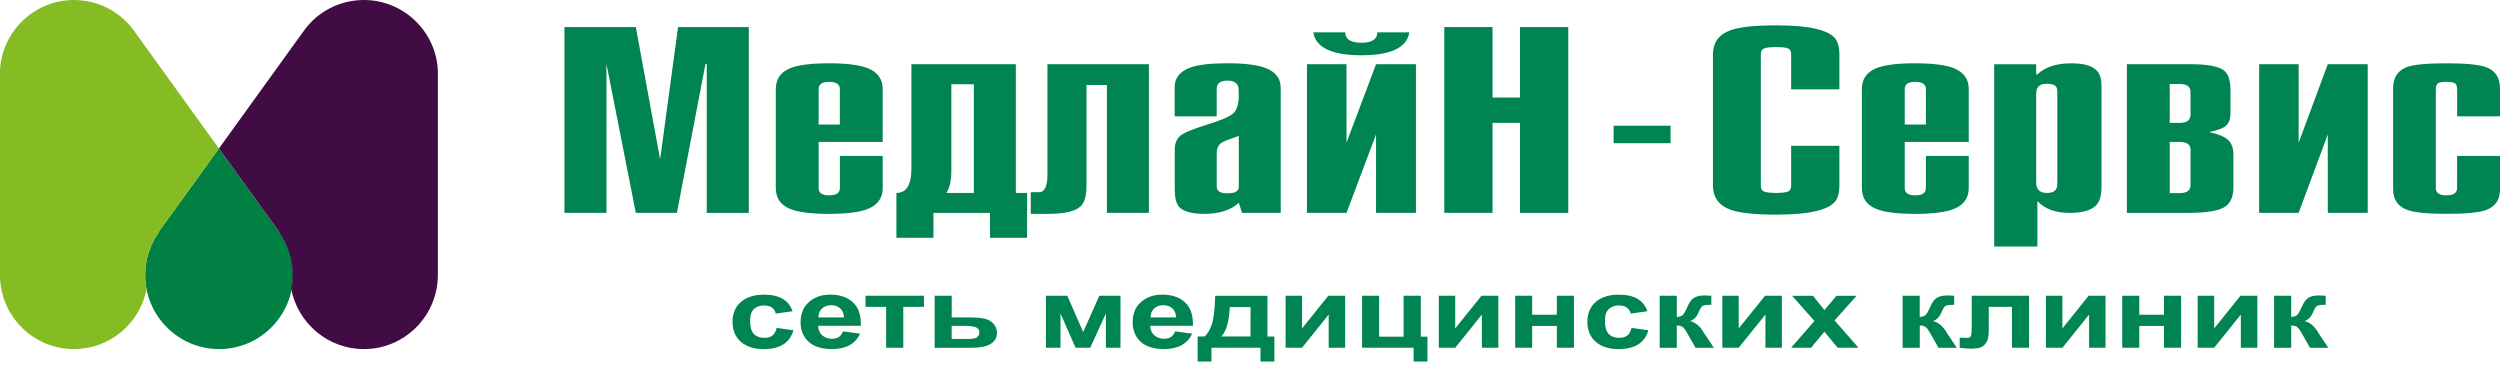
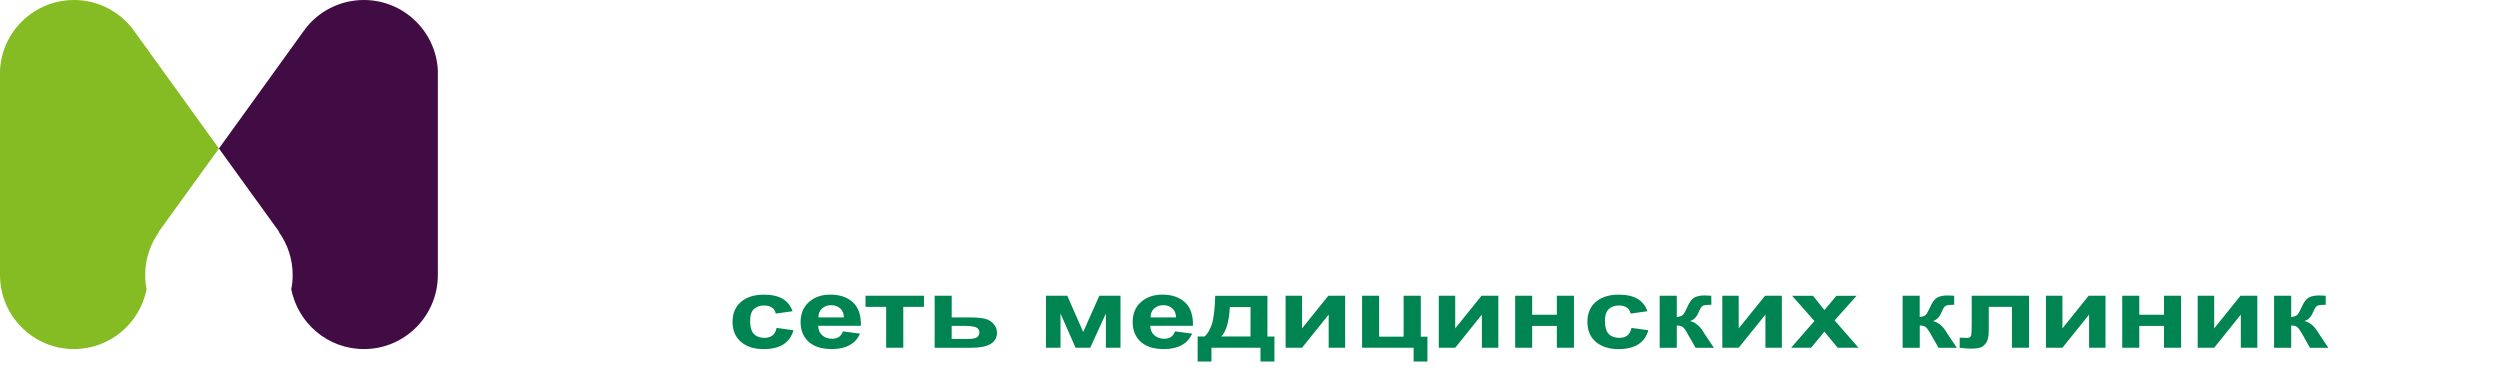
<svg xmlns="http://www.w3.org/2000/svg" width="168" height="25" viewBox="0 0 168 25" fill="none">
  <path d="M53.261 20.913L52.131 21.075C52.096 20.892 52.009 20.757 51.872 20.666C51.736 20.576 51.564 20.528 51.349 20.528C51.062 20.528 50.833 20.609 50.663 20.769C50.491 20.927 50.408 21.194 50.408 21.567C50.408 21.984 50.495 22.274 50.665 22.446C50.839 22.62 51.072 22.703 51.363 22.703C51.582 22.703 51.758 22.654 51.896 22.555C52.036 22.456 52.131 22.282 52.19 22.035L53.32 22.192C53.202 22.61 52.979 22.926 52.649 23.138C52.317 23.351 51.87 23.46 51.311 23.46C50.677 23.46 50.171 23.298 49.794 22.974C49.417 22.652 49.227 22.205 49.227 21.632C49.227 21.058 49.417 20.605 49.796 20.285C50.173 19.963 50.687 19.801 51.333 19.801C51.858 19.801 52.279 19.894 52.593 20.078C52.902 20.259 53.125 20.54 53.261 20.913ZM56.647 22.268L57.793 22.421C57.649 22.756 57.414 23.015 57.098 23.191C56.778 23.369 56.383 23.458 55.904 23.458C55.15 23.458 54.591 23.256 54.231 22.859C53.945 22.539 53.8 22.14 53.8 21.652C53.8 21.075 53.988 20.621 54.364 20.295C54.739 19.963 55.213 19.799 55.79 19.799C56.434 19.799 56.944 19.969 57.317 20.317C57.69 20.66 57.872 21.184 57.85 21.895H54.98C54.99 22.166 55.081 22.381 55.257 22.535C55.434 22.687 55.654 22.764 55.916 22.764C56.094 22.764 56.248 22.723 56.367 22.646C56.493 22.567 56.584 22.442 56.647 22.268ZM56.714 21.33C56.705 21.063 56.62 20.86 56.458 20.72C56.294 20.577 56.094 20.508 55.859 20.508C55.61 20.508 55.405 20.583 55.239 20.73C55.077 20.876 54.998 21.079 55 21.33H56.714V21.33ZM58.163 19.874H62.09V20.623H60.701V23.369H59.549V20.623H58.163V19.874V19.874ZM62.809 19.874H63.955V21.33H65.107C65.559 21.33 65.907 21.356 66.152 21.411C66.393 21.462 66.594 21.575 66.754 21.749C66.916 21.923 66.997 22.126 66.997 22.355C66.997 22.695 66.853 22.948 66.565 23.116C66.278 23.286 65.846 23.371 65.271 23.371H62.809V19.874V19.874ZM63.955 22.778H65.026C65.364 22.778 65.577 22.735 65.672 22.65C65.766 22.561 65.814 22.458 65.814 22.336C65.814 22.168 65.733 22.055 65.567 21.99C65.407 21.927 65.118 21.897 64.704 21.897H63.953V22.778H63.955ZM70.288 19.874H71.723L72.79 22.31L73.874 19.874H75.297V23.367H74.315V21.069L73.264 23.367H72.278L71.266 21.069V23.367H70.288V19.874V19.874ZM78.963 22.268L80.111 22.421C79.965 22.756 79.73 23.015 79.414 23.191C79.096 23.369 78.698 23.458 78.22 23.458C77.466 23.458 76.905 23.256 76.545 22.859C76.261 22.539 76.115 22.14 76.115 21.652C76.115 21.075 76.302 20.621 76.677 20.295C77.053 19.963 77.527 19.799 78.102 19.799C78.748 19.799 79.256 19.969 79.631 20.317C80.002 20.66 80.186 21.184 80.164 21.895H77.294C77.306 22.166 77.397 22.381 77.574 22.535C77.75 22.687 77.972 22.764 78.234 22.764C78.414 22.764 78.562 22.723 78.687 22.646C78.809 22.567 78.898 22.442 78.963 22.268ZM79.032 21.33C79.022 21.063 78.938 20.86 78.776 20.72C78.612 20.577 78.412 20.508 78.179 20.508C77.928 20.508 77.721 20.583 77.559 20.73C77.397 20.876 77.318 21.079 77.32 21.33H79.032V21.33ZM84.702 23.369H81.409V24.294H80.481V22.612H80.951C81.148 22.436 81.308 22.164 81.435 21.792C81.559 21.419 81.636 20.779 81.662 19.876H85.171V22.614H85.641V24.294H84.704V23.369H84.702ZM84.032 22.612L84.037 20.635H82.644C82.596 21.603 82.407 22.265 82.073 22.612H84.032ZM86.393 19.874H87.498V22.069L89.264 19.874H90.394V23.367H89.287V21.14L87.498 23.367H86.393V19.874ZM91.532 19.874H92.678V22.624H94.323V19.874H95.477V22.624H95.924V24.294H94.995V23.369H91.532V19.874V19.874ZM96.688 19.874H97.79V22.069L99.558 19.874H100.687V23.367H99.582V21.14L97.79 23.369H96.686V19.874H96.688ZM101.819 19.874H102.962V21.152H104.62V19.874H105.77V23.367H104.62V21.901H102.962V23.367H101.819V19.874ZM110.709 20.913L109.581 21.075C109.541 20.892 109.454 20.757 109.318 20.666C109.183 20.576 109.008 20.528 108.796 20.528C108.506 20.528 108.277 20.609 108.109 20.769C107.943 20.927 107.852 21.194 107.852 21.567C107.852 21.984 107.943 22.274 108.111 22.446C108.285 22.62 108.52 22.703 108.808 22.703C109.023 22.703 109.207 22.654 109.343 22.555C109.482 22.456 109.581 22.282 109.636 22.035L110.77 22.192C110.651 22.61 110.426 22.926 110.096 23.138C109.764 23.351 109.314 23.46 108.759 23.46C108.125 23.46 107.617 23.298 107.241 22.974C106.862 22.652 106.674 22.205 106.674 21.632C106.674 21.058 106.86 20.605 107.241 20.285C107.619 19.963 108.13 19.801 108.778 19.801C109.306 19.801 109.725 19.894 110.037 20.078C110.349 20.259 110.572 20.54 110.709 20.913ZM111.53 19.874H112.68V21.305C112.872 21.285 113.004 21.237 113.087 21.162C113.16 21.085 113.263 20.917 113.374 20.662C113.522 20.317 113.68 20.097 113.856 19.999C114.031 19.902 114.263 19.854 114.549 19.854C114.632 19.854 114.788 19.862 114.998 19.874L115.005 20.483C114.701 20.483 114.508 20.504 114.425 20.552C114.338 20.601 114.249 20.743 114.148 20.984C114.014 21.305 113.82 21.502 113.569 21.575C113.929 21.656 114.235 21.911 114.488 22.338C114.498 22.361 114.515 22.385 114.531 22.413L115.175 23.371H113.941L113.364 22.359C113.251 22.152 113.148 22.024 113.063 21.964C112.979 21.907 112.846 21.875 112.68 21.875V23.371H111.53V19.874ZM115.74 19.874H116.841V22.069L118.613 19.874H119.741V23.367H118.637V21.14L116.841 23.367H115.74V19.874ZM120.361 23.369L121.93 21.571L120.428 19.876H121.833L122.601 20.838L123.411 19.876H124.763L123.285 21.532L124.893 23.369H123.492L122.6 22.288L121.705 23.369H120.361ZM127.853 19.874H129.004V21.305C129.188 21.285 129.328 21.237 129.407 21.162C129.484 21.085 129.577 20.917 129.694 20.662C129.842 20.317 130 20.097 130.18 19.999C130.352 19.902 130.583 19.854 130.865 19.854C130.956 19.854 131.102 19.862 131.32 19.874L131.322 20.483C131.021 20.483 130.828 20.504 130.745 20.552C130.658 20.601 130.571 20.743 130.47 20.984C130.336 21.305 130.142 21.502 129.893 21.575C130.255 21.656 130.561 21.911 130.812 22.338C130.824 22.361 130.842 22.385 130.857 22.413L131.499 23.371H130.267L129.694 22.359C129.573 22.152 129.472 22.024 129.384 21.964C129.299 21.907 129.172 21.875 129.008 21.875V23.371H127.856V19.874H127.853ZM132.503 19.874H136.351V23.367H135.202V20.621H133.645V22.192C133.645 22.59 133.584 22.873 133.471 23.035C133.356 23.195 133.23 23.302 133.09 23.351C132.951 23.401 132.726 23.428 132.416 23.428C132.232 23.428 131.991 23.407 131.691 23.371V22.691C131.717 22.691 131.782 22.691 131.883 22.695C132.003 22.705 132.1 22.707 132.159 22.707C132.317 22.707 132.412 22.662 132.448 22.581C132.483 22.498 132.499 22.268 132.499 21.893V19.874H132.503ZM137.485 19.874H138.594V22.069L140.356 19.874H141.49V23.367H140.386V21.14L138.596 23.367H137.487V19.874H137.485ZM142.614 19.874H143.76V21.152H145.419V19.874H146.569V23.367H145.419V21.901H143.76V23.367H142.614V19.874ZM147.685 19.874H148.794V22.069L150.56 19.874H151.692V23.367H150.583V21.14L148.794 23.367H147.685V19.874V19.874ZM152.818 19.874H153.968V21.305C154.161 21.285 154.29 21.237 154.372 21.162C154.453 21.085 154.546 20.917 154.659 20.662C154.809 20.317 154.969 20.097 155.145 19.999C155.315 19.902 155.544 19.854 155.832 19.854C155.917 19.854 156.07 19.862 156.287 19.874L156.289 20.483C155.985 20.483 155.791 20.504 155.712 20.552C155.627 20.601 155.534 20.743 155.439 20.984C155.299 21.305 155.103 21.502 154.858 21.575C155.22 21.656 155.524 21.911 155.779 22.338C155.791 22.361 155.805 22.385 155.825 22.413L156.465 23.371H155.23L154.657 22.359C154.536 22.152 154.436 22.024 154.353 21.964C154.266 21.907 154.137 21.875 153.968 21.875V23.371H152.818V19.874Z" fill="#008552" />
-   <path d="M45.565 1.818H50.318V14.307H47.493V4.299H47.408L45.487 14.305H42.726L40.754 4.299V14.305H37.931V1.818H42.726L44.361 10.706L45.565 1.818ZM59.318 9.538H55.012V12.638C55.012 12.964 55.245 13.126 55.713 13.126C56.197 13.126 56.44 12.966 56.44 12.638V10.478H59.318V12.638C59.318 13.296 58.992 13.76 58.339 14.034C57.781 14.26 56.904 14.372 55.713 14.372C54.502 14.372 53.625 14.26 53.084 14.034C52.451 13.772 52.133 13.307 52.133 12.638V5.986C52.133 5.316 52.453 4.852 53.084 4.591C53.625 4.364 54.502 4.253 55.713 4.253C56.904 4.253 57.781 4.366 58.339 4.591C58.992 4.864 59.318 5.326 59.318 5.986V9.538ZM55.012 5.986V8.37H56.438V5.986C56.438 5.662 56.197 5.5 55.711 5.5C55.245 5.5 55.012 5.662 55.012 5.986ZM60.239 15.978V12.964C60.911 12.964 61.246 12.42 61.246 11.338V4.315H68.264V12.964H69.018V15.978H66.529V14.307H62.728V15.978H60.239V15.978ZM63.596 12.964H65.441V5.662H63.931V11.454C63.929 12.146 63.819 12.649 63.596 12.964ZM77.207 14.305H74.384V5.711H73.015V12.46C73.015 13.142 72.885 13.604 72.626 13.855C72.27 14.198 71.553 14.372 70.47 14.372H69.267V12.914H69.826C70.2 12.914 70.388 12.517 70.388 11.727V4.315H77.207V14.305V14.305ZM83.246 12.557V9.133C82.61 9.35 82.241 9.497 82.126 9.572C81.889 9.72 81.765 9.953 81.765 10.267V12.539C81.765 12.839 82 12.991 82.464 12.991C82.99 12.993 83.246 12.849 83.246 12.557ZM86.067 14.305H83.468L83.246 13.626C82.711 14.123 81.931 14.372 80.927 14.372C80.072 14.372 79.503 14.21 79.222 13.888C79.037 13.659 78.942 13.266 78.942 12.703V10.075C78.942 9.664 79.058 9.354 79.293 9.141C79.526 8.93 80.125 8.683 81.083 8.386C82.039 8.094 82.644 7.835 82.887 7.608C83.126 7.381 83.246 6.97 83.246 6.375C83.246 6.061 83.227 5.86 83.191 5.775C83.098 5.538 82.863 5.419 82.49 5.419C82.01 5.419 81.763 5.601 81.763 5.968V7.817H78.938V5.842C78.938 5.235 79.285 4.803 79.975 4.544C80.514 4.348 81.352 4.251 82.488 4.251C83.645 4.251 84.503 4.358 85.058 4.575C85.732 4.836 86.064 5.279 86.064 5.905V14.305H86.067ZM87.828 4.315H90.485V9.587L92.47 4.315H95.151V14.305H92.47V9.036L90.485 14.305H87.828V4.315ZM91.492 3.714C89.499 3.714 88.42 3.2 88.249 2.173H90.4C90.4 2.639 90.765 2.872 91.492 2.872C92.198 2.872 92.555 2.641 92.555 2.173H94.709C94.541 3.2 93.468 3.714 91.492 3.714ZM97.056 1.818H100.299V6.553H102.143V1.818H105.387V14.307H102.143V8.258H100.299V14.305H97.056V1.818ZM108.433 8.451H112.262V9.621H108.433V8.451ZM120.365 6.004V3.665C120.365 3.449 120.296 3.313 120.156 3.252C120.016 3.193 119.751 3.163 119.362 3.163C118.967 3.163 118.698 3.193 118.548 3.252C118.4 3.311 118.328 3.447 118.328 3.665V12.46C118.328 12.675 118.4 12.813 118.548 12.873C118.7 12.93 118.969 12.964 119.362 12.964C119.751 12.964 120.016 12.93 120.156 12.873C120.296 12.813 120.365 12.675 120.365 12.46V9.797H123.607V12.46C123.607 12.839 123.552 13.142 123.437 13.367C123.088 14.068 121.724 14.424 119.362 14.424C117.888 14.424 116.853 14.307 116.256 14.082C115.49 13.791 115.11 13.25 115.11 12.46V3.665C115.11 2.876 115.488 2.333 116.256 2.045C116.853 1.816 117.888 1.703 119.362 1.703C121.726 1.703 123.088 2.055 123.437 2.758C123.552 2.985 123.607 3.285 123.607 3.665V6.004H120.365V6.004ZM132.3 9.538H127.999V12.638C127.999 12.964 128.236 13.126 128.694 13.126C129.182 13.126 129.421 12.966 129.421 12.638V10.478H132.3V12.638C132.3 13.296 131.976 13.76 131.322 14.034C130.767 14.26 129.891 14.372 128.694 14.372C127.483 14.372 126.61 14.26 126.069 14.034C125.435 13.772 125.118 13.307 125.118 12.638V5.986C125.118 5.316 125.435 4.852 126.069 4.591C126.61 4.364 127.483 4.253 128.694 4.253C129.891 4.253 130.767 4.366 131.322 4.591C131.976 4.864 132.3 5.326 132.3 5.986V9.538ZM127.999 5.986V8.37H129.421V5.986C129.421 5.662 129.18 5.5 128.694 5.5C128.234 5.5 127.999 5.662 127.999 5.986ZM136.913 13.513V16.565H134.009V4.317H136.832V4.996H136.913C137.438 4.502 138.195 4.255 139.177 4.255C139.983 4.255 140.53 4.396 140.828 4.676C141.087 4.89 141.219 5.241 141.219 5.727V12.559C141.219 13.11 141.109 13.515 140.883 13.774C140.55 14.133 139.931 14.309 139.038 14.309C138.126 14.305 137.418 14.042 136.913 13.513ZM138.254 6.28C138.254 6.041 138.226 5.891 138.171 5.826C138.078 5.696 137.865 5.63 137.531 5.63C137.065 5.63 136.832 5.846 136.832 6.28V12.266C136.832 12.732 137.071 12.966 137.559 12.966C138.023 12.966 138.252 12.768 138.252 12.381V6.28H138.254ZM142.926 14.305V4.315H147.203C148.3 4.315 149.039 4.445 149.412 4.706C149.73 4.933 149.888 5.376 149.888 6.037V7.628C149.888 7.983 149.793 8.252 149.606 8.43C149.422 8.61 149.039 8.756 148.458 8.874C149.094 9.016 149.521 9.198 149.744 9.419C149.971 9.643 150.084 9.957 150.084 10.368V12.59C150.084 13.262 149.864 13.714 149.426 13.951C148.985 14.188 148.181 14.307 147.006 14.307H142.926V14.305ZM145.805 5.646V8.258H146.476C146.96 8.258 147.203 8.072 147.203 7.707V6.182C147.203 5.824 146.96 5.644 146.476 5.644H145.805V5.646ZM145.805 9.538V12.977H146.476C146.96 12.977 147.203 12.796 147.203 12.442V10.056C147.203 9.712 146.96 9.538 146.476 9.538H145.805ZM159.11 14.305H156.427V9.036L154.469 14.305H151.814V4.315H154.469V9.587L156.427 4.315H159.11V14.305ZM165.12 10.478H168V12.752C168 13.44 167.672 13.902 167.022 14.129C166.554 14.289 165.679 14.37 164.391 14.37C163.105 14.37 162.224 14.279 161.738 14.096C161.119 13.859 160.815 13.392 160.815 12.703V5.921C160.815 5.219 161.121 4.749 161.738 4.508C162.202 4.338 163.087 4.253 164.391 4.253C165.699 4.253 166.586 4.34 167.048 4.508C167.682 4.739 167.998 5.208 167.998 5.921V7.819H165.118V5.986C165.118 5.804 165.074 5.676 164.979 5.605C164.889 5.538 164.689 5.5 164.389 5.5C164.092 5.5 163.901 5.538 163.818 5.605C163.735 5.676 163.689 5.802 163.689 5.986V12.638C163.689 12.964 163.924 13.126 164.389 13.126C164.875 13.126 165.116 12.966 165.116 12.638V10.478H165.12Z" fill="#008552" />
-   <path fill-rule="evenodd" clip-rule="evenodd" d="M18.754 15.569C19.349 16.399 19.694 17.397 19.694 18.476C19.694 21.229 17.466 23.458 14.726 23.458C11.986 23.458 9.757 21.229 9.757 18.476C9.757 17.397 10.103 16.399 10.698 15.569H10.67L14.712 9.979L18.754 15.569Z" fill="#008042" />
  <path fill-rule="evenodd" clip-rule="evenodd" d="M8.941 1.98V1.993C8.983 2.035 9.011 2.09 9.052 2.132L14.712 9.979L10.67 15.569H10.698C10.103 16.399 9.757 17.397 9.757 18.476C9.757 18.807 9.785 19.125 9.854 19.43C9.398 21.727 7.391 23.458 4.969 23.458C2.228 23.458 0 21.231 0 18.476C0 18.406 0 18.323 0 18.254V5.204C0 5.121 0 5.052 0 4.969C0 4.899 0 4.816 0 4.747V4.733C0.124 2.104 2.311 0 4.969 0C6.589 0 8.027 0.774 8.941 1.98Z" fill="#85BC23" />
  <path fill-rule="evenodd" clip-rule="evenodd" d="M20.483 1.98V1.993C20.441 2.035 20.413 2.09 20.372 2.132L14.712 9.979L18.754 15.569H18.726C19.321 16.399 19.667 17.397 19.667 18.476C19.667 18.807 19.639 19.125 19.57 19.43C20.026 21.727 22.033 23.458 24.455 23.458C27.195 23.458 29.424 21.229 29.424 18.476C29.424 18.406 29.424 18.323 29.424 18.254V5.204C29.424 5.121 29.424 5.052 29.424 4.969C29.424 4.899 29.424 4.816 29.424 4.747V4.733C29.299 2.104 27.113 0 24.455 0C22.835 0 21.383 0.774 20.483 1.98Z" fill="#410B44" />
</svg>